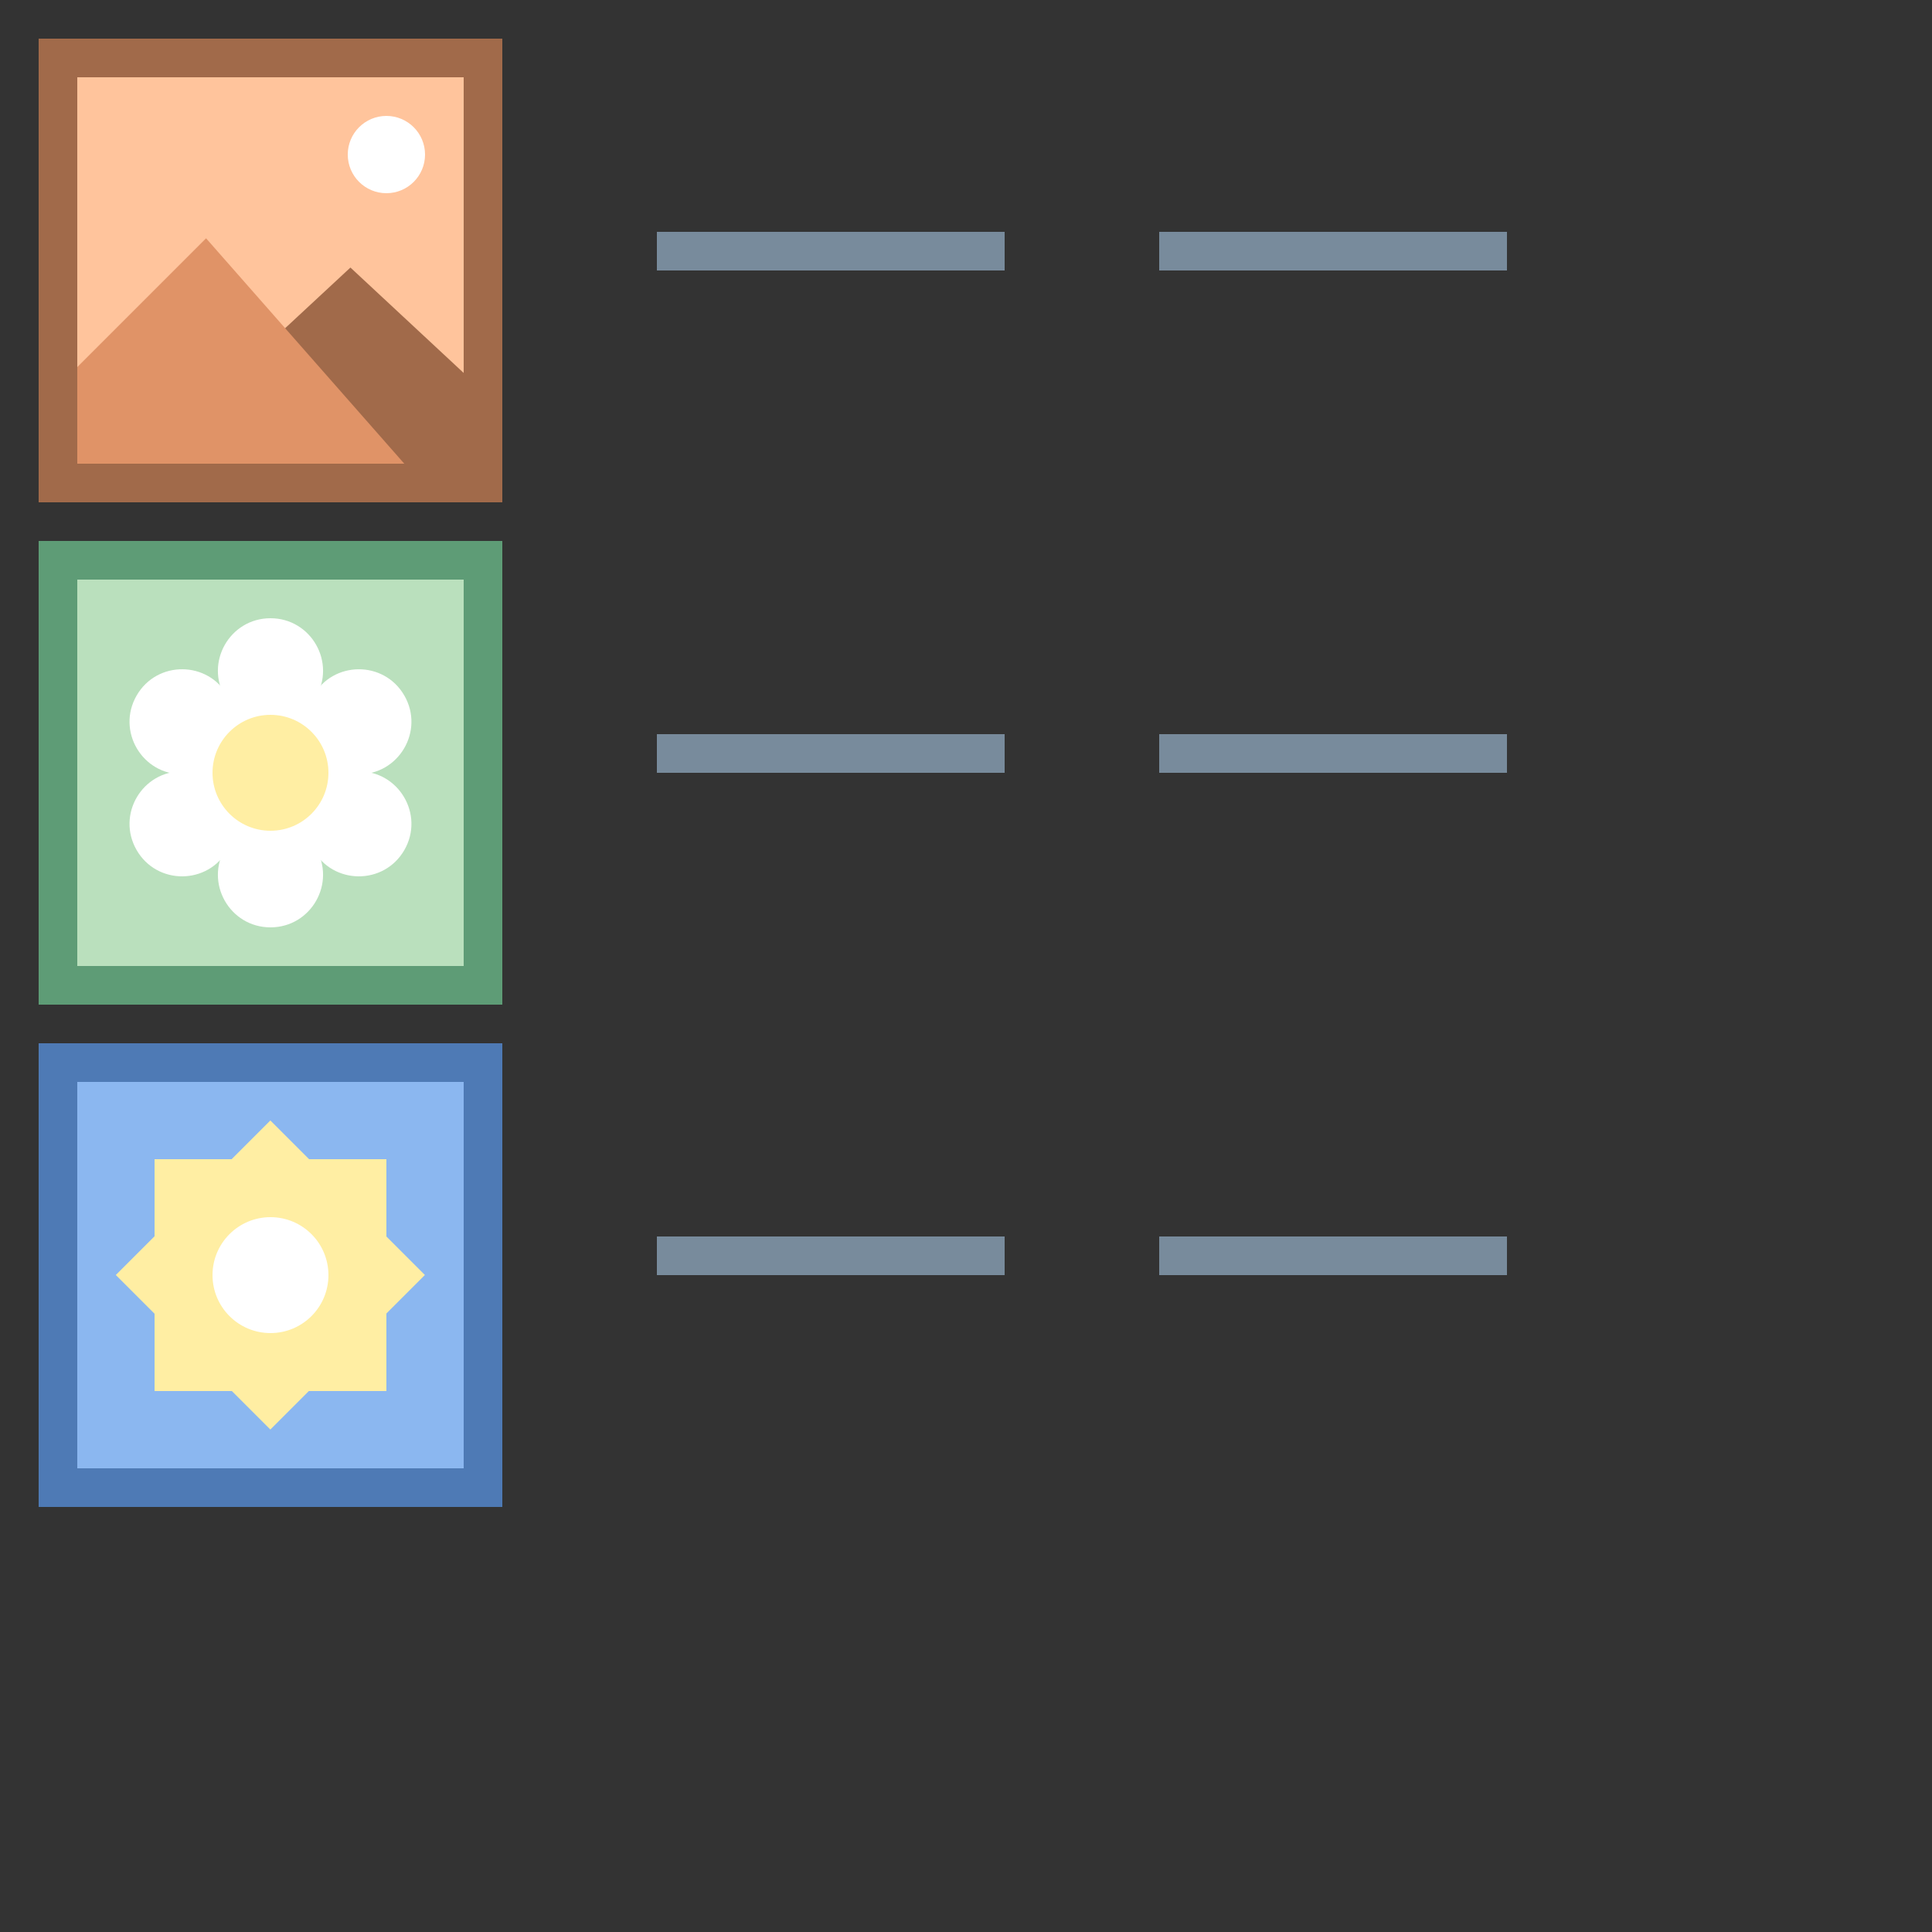
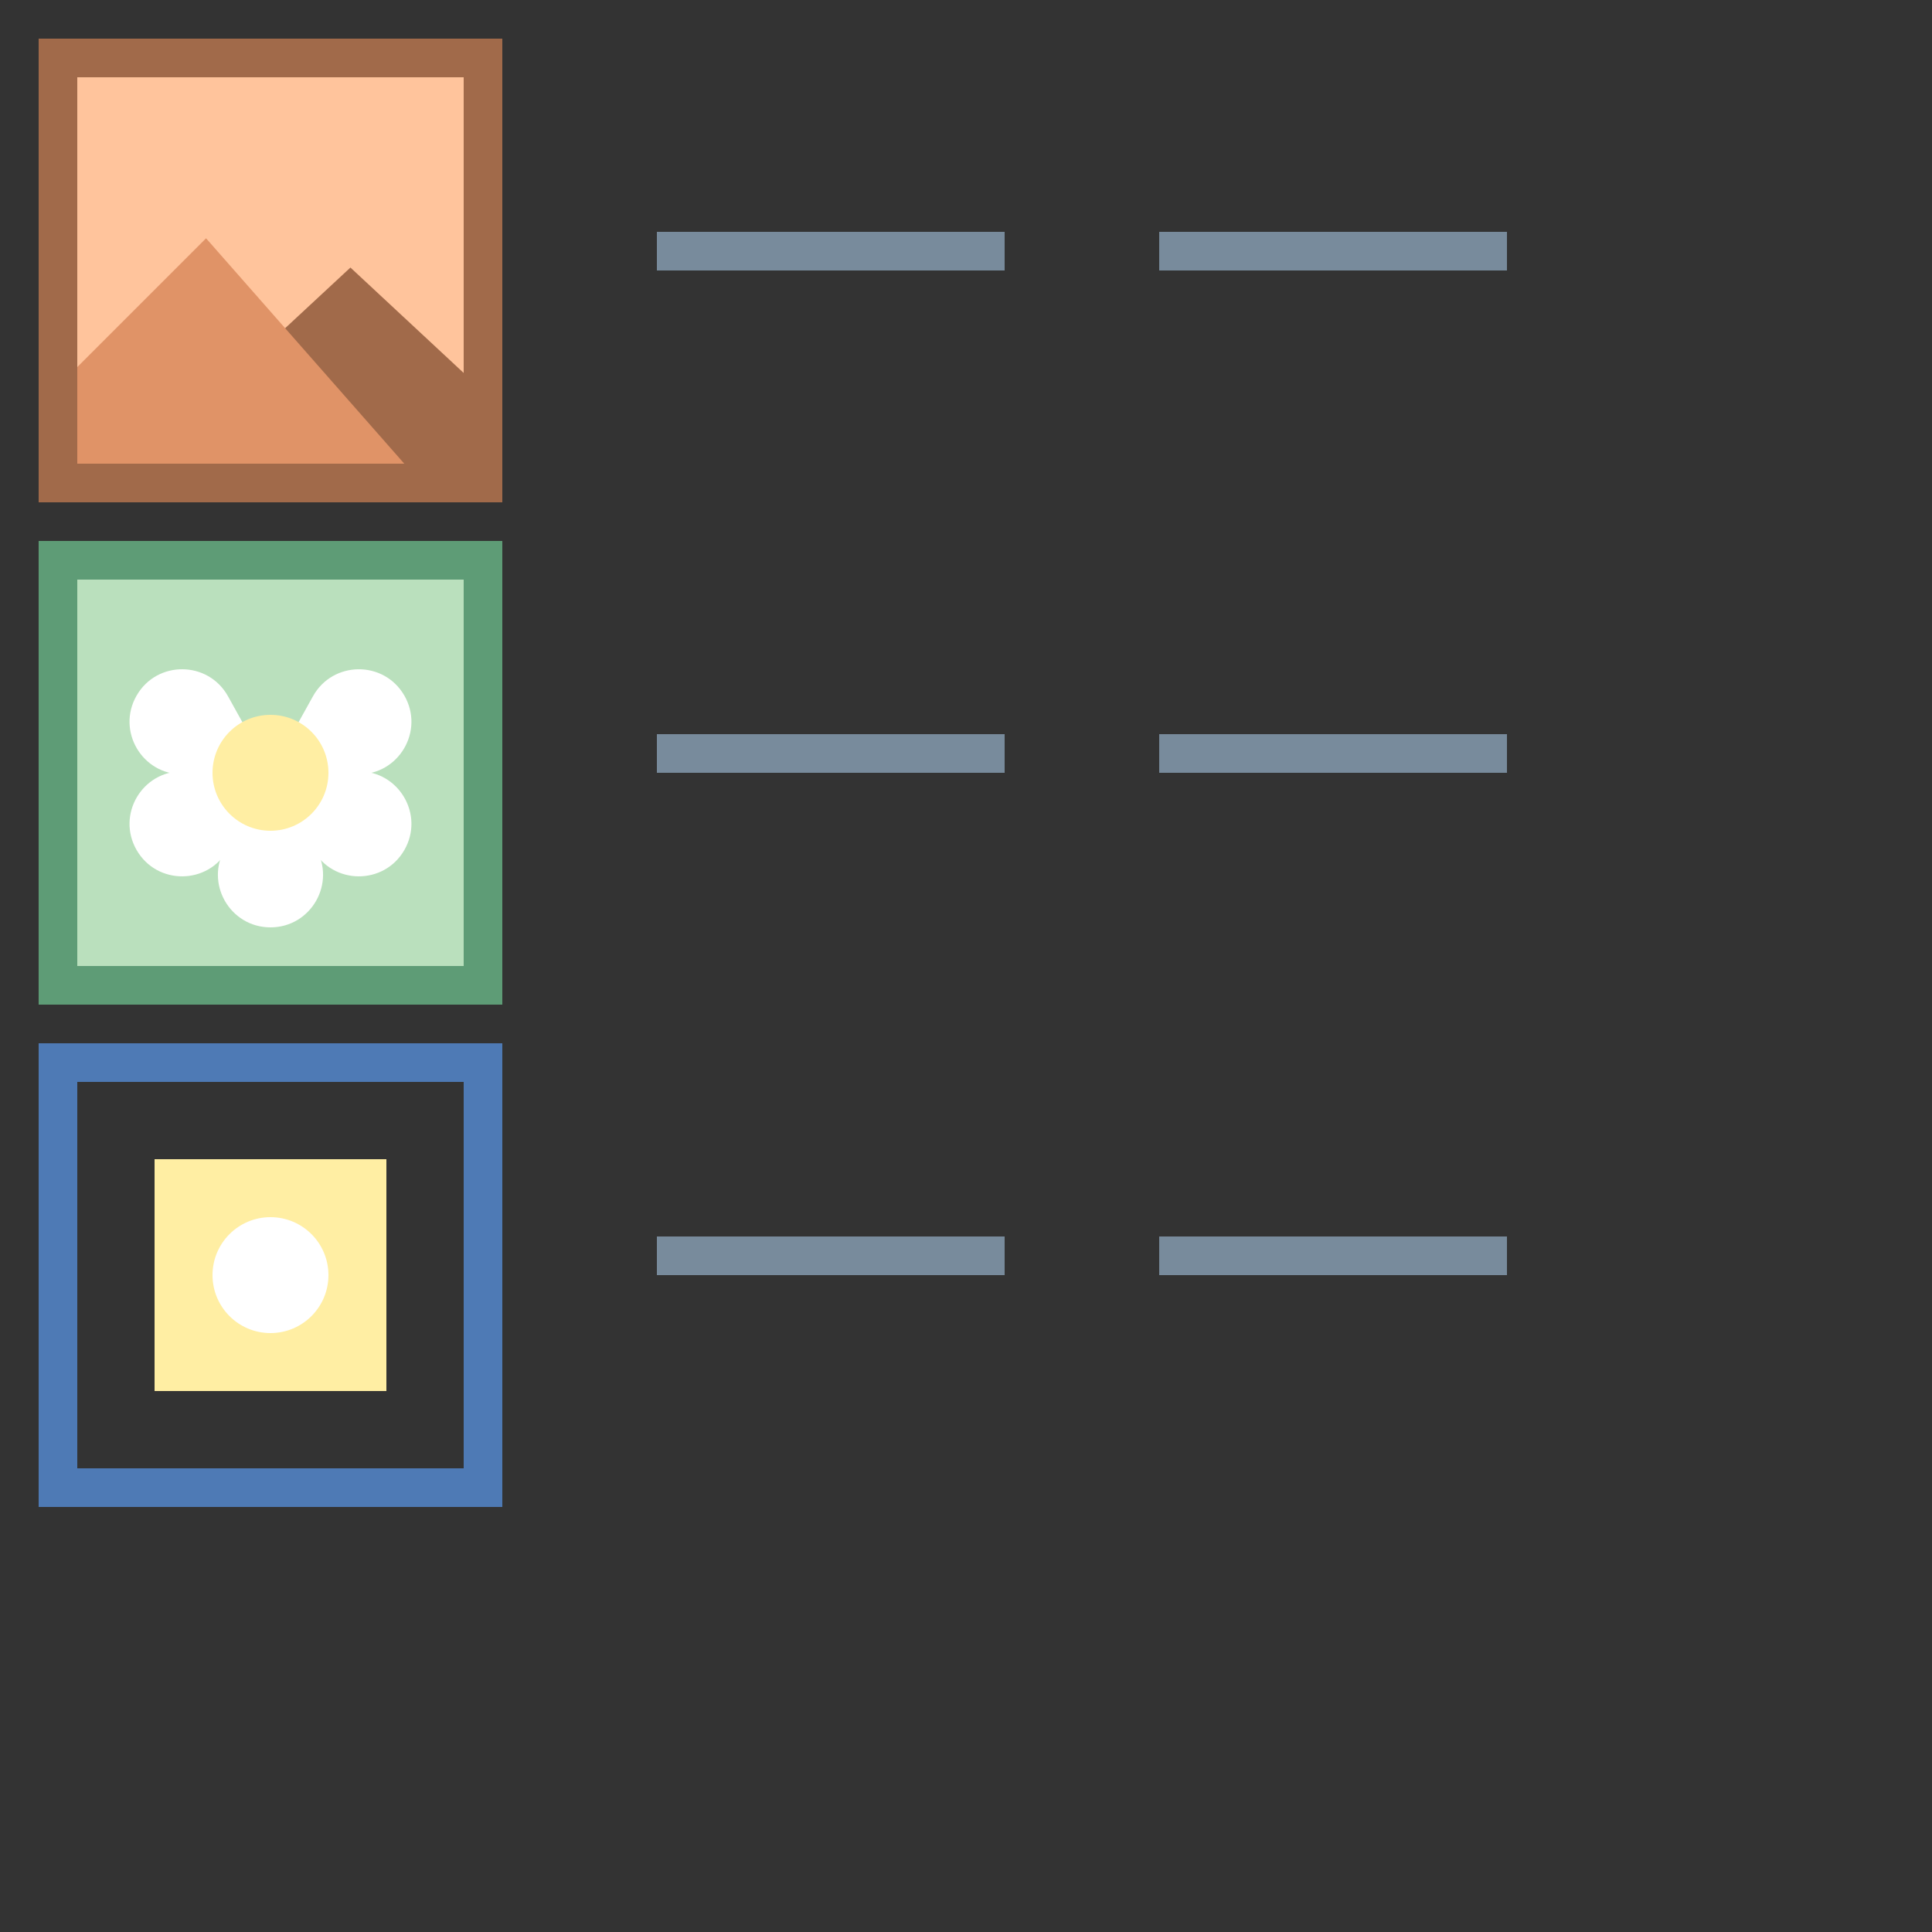
<svg xmlns="http://www.w3.org/2000/svg" version="1.1" id="Layer_1" x="0px" y="0px" viewBox="0 0 50 50" style="enable-background:new 0 0 50 50;" xml:space="preserve" width="50px" height="50px">
  <rect x="0" y="0" width="50" height="50" fill="#333333" stroke="none" />
  <g>
    <rect x="1.5" y="1.5" style="fill:#FFC49C;" width="11" height="11" />
    <g>
      <path style="fill:#A16A4A;" d="M12,2v10H2V2H12 M13,1H1v12h12V1L13,1z" />
    </g>
  </g>
  <g>
    <rect x="1.5" y="14.5" style="fill:#BAE0BD;" width="11" height="11" />
    <g>
      <path style="fill:#5E9C76;" d="M12,15v10H2V15H12 M13,14H1v12h12V14L13,14z" />
    </g>
  </g>
  <g>
-     <rect x="1.5" y="27.5" style="fill:#8BB7F0;" width="11" height="11" />
    <g>
      <path style="fill:#4E7AB5;" d="M12,28v10H2V28H12 M13,27H1v12h12V27L13,27z" />
    </g>
  </g>
  <g>
-     <rect x="4.172" y="30.172" transform="matrix(0.707 -0.707 0.707 0.707 -21.284 14.615)" style="fill:#FFEEA3;" width="5.657" height="5.657" />
-   </g>
+     </g>
  <g>
    <rect x="4" y="30" style="fill:#FFEEA3;" width="6" height="6" />
  </g>
  <rect x="17" y="6" style="fill:#788B9C;" width="9" height="1" />
  <rect x="17" y="19" style="fill:#788B9C;" width="9" height="1" />
  <rect x="17" y="32" style="fill:#788B9C;" width="9" height="1" />
  <rect x="30" y="6" style="fill:#788B9C;" width="9" height="1" />
  <rect x="30" y="19" style="fill:#788B9C;" width="9" height="1" />
  <rect x="30" y="32" style="fill:#788B9C;" width="9" height="1" />
  <polygon style="fill:#A16A4A;" points="9.069,6.924 7,8.846 9.846,12 12,12 12,9.652 " />
-   <circle style="fill:#FFFFFF;" cx="10" cy="4" r="1" />
  <polygon style="fill:#E09367;" points="10.463,12 2,12 2,9.5 5.333,6.167 " />
-   <path style="fill:#FFFFFF;" d="M7,20l-1.165-1.942C5.291,17.152,5.944,16,7,16h0c1.056,0,1.709,1.152,1.165,2.058L7,20z" />
  <path style="fill:#FFFFFF;" d="M7,20l1.165,1.942C8.709,22.848,8.056,24,7,24h0c-1.056,0-1.709-1.152-1.165-2.058L7,20z" />
  <path style="fill:#FFFFFF;" d="M7,20l-2.264,0.038c-1.056,0.018-1.728-1.123-1.2-2.038l0,0c0.528-0.915,1.852-0.904,2.365,0.02L7,20  z" />
  <path style="fill:#FFFFFF;" d="M7,20l2.264-0.038c1.056-0.018,1.728,1.123,1.2,2.038l0,0c-0.528,0.915-1.852,0.904-2.365-0.02L7,20z  " />
  <path style="fill:#FFFFFF;" d="M7,20l-1.099,1.98C5.388,22.904,4.064,22.915,3.536,22l0,0c-0.528-0.915,0.144-2.056,1.2-2.038L7,20z  " />
  <path style="fill:#FFFFFF;" d="M7,20l1.099-1.98c0.513-0.923,1.837-0.935,2.365-0.02l0,0c0.528,0.915-0.144,2.056-1.2,2.038L7,20z" />
  <circle style="fill:#FFEEA3;" cx="7" cy="20" r="1.5" />
  <circle style="fill:#FFFFFF;" cx="7" cy="33" r="1.5" />
</svg>